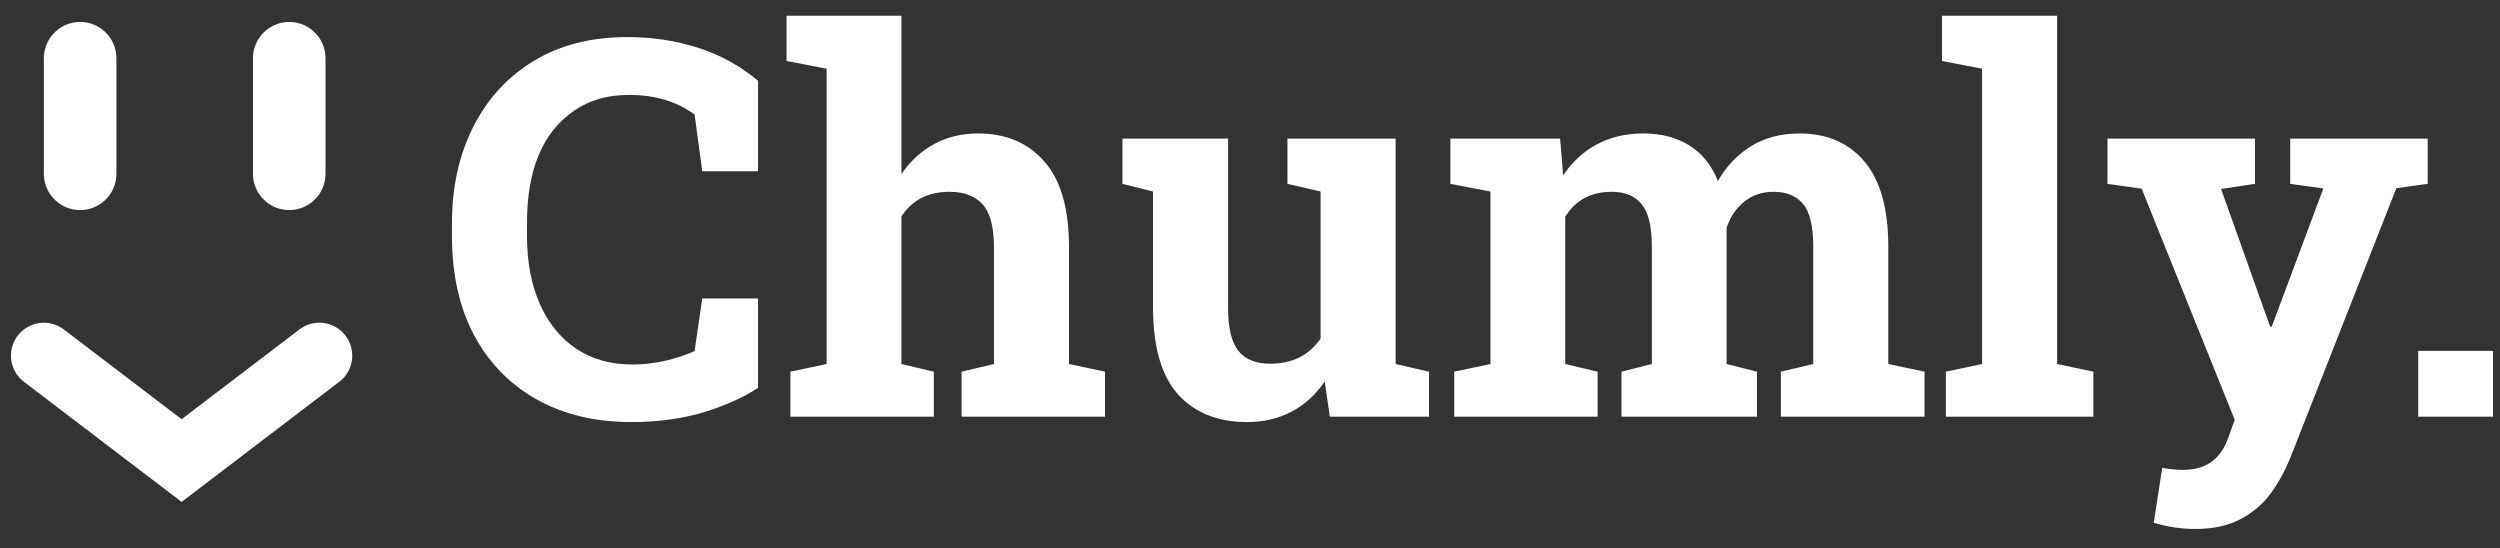
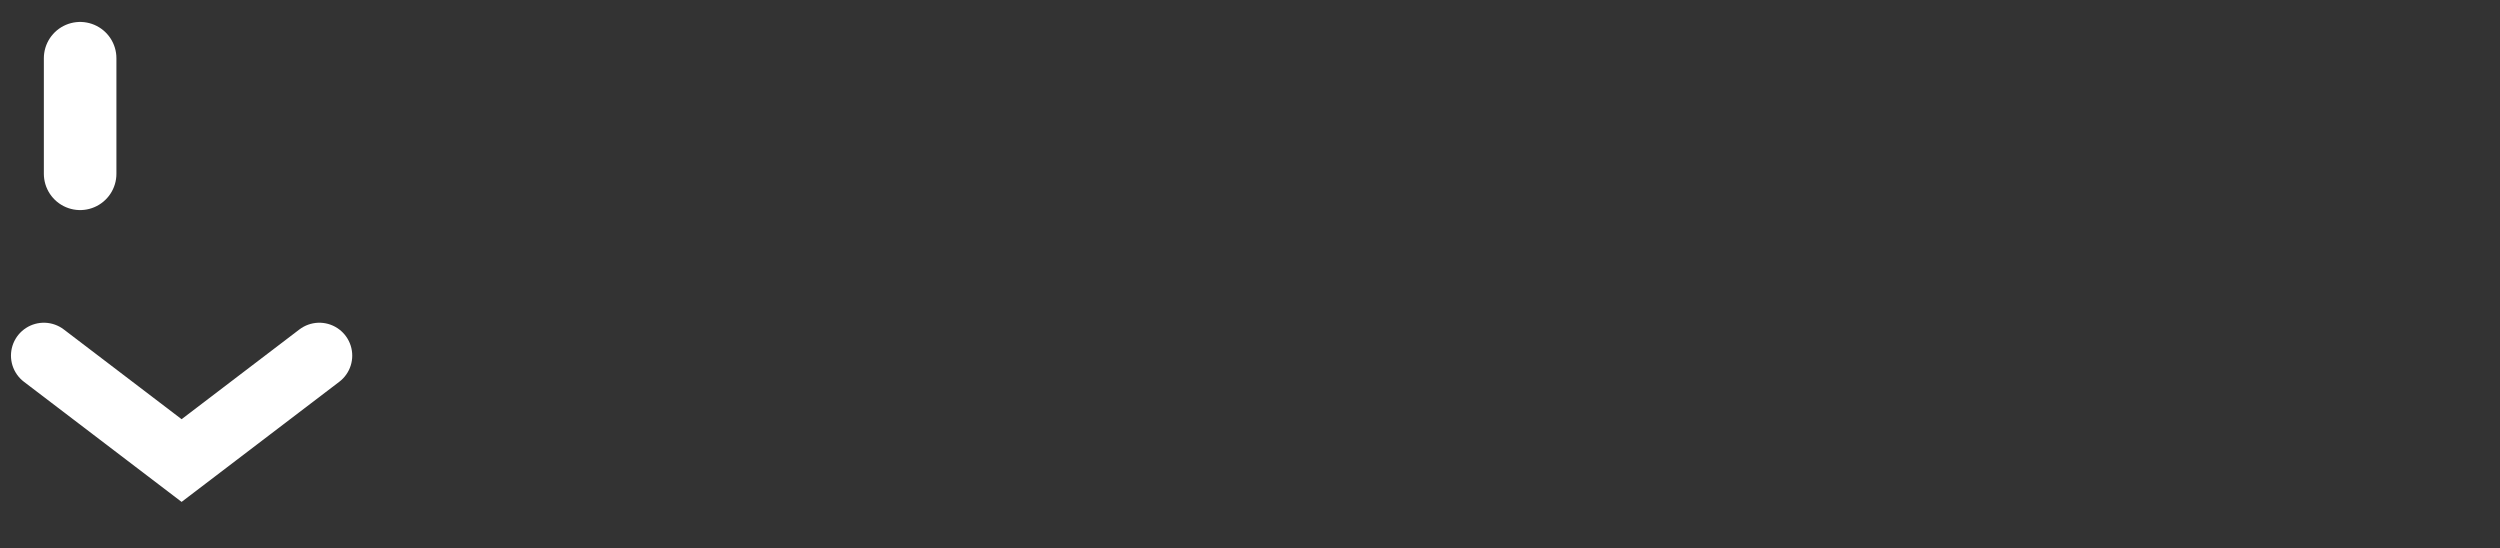
<svg xmlns="http://www.w3.org/2000/svg" width="114" height="25" viewBox="0 0 114 25" fill="none">
  <rect x="0" y="0" width="114" height="25" fill="#333333" stroke="none" />
-   <path d="M28.777 19.246C27.129 19.246 25.688 18.898 24.453 18.203C23.227 17.508 22.277 16.527 21.605 15.262C20.941 13.996 20.609 12.496 20.609 10.762V10.188C20.609 8.531 20.934 7.062 21.582 5.781C22.23 4.5 23.148 3.5 24.336 2.781C25.531 2.055 26.953 1.691 28.602 1.691C29.758 1.691 30.84 1.855 31.848 2.184C32.863 2.512 33.77 3.012 34.566 3.684V7.809H32.023L31.672 5.219C31.398 5.023 31.117 4.863 30.828 4.738C30.211 4.465 29.496 4.328 28.684 4.328C27.707 4.328 26.875 4.566 26.188 5.043C24.75 6.02 24.031 7.727 24.031 10.164V10.762C24.031 11.941 24.227 12.977 24.617 13.867C25.008 14.742 25.562 15.422 26.281 15.906C27 16.383 27.852 16.621 28.836 16.621C29.328 16.621 29.82 16.566 30.312 16.457C30.812 16.34 31.266 16.191 31.672 16.012L32.023 13.609H34.566V17.688C33.902 18.125 33.074 18.496 32.082 18.801C31.09 19.098 29.988 19.246 28.777 19.246ZM41.105 16.598L42.582 16.949V19H36.043V16.949L37.695 16.598V3.133L35.867 2.781V0.719H41.105V7.938C41.504 7.352 41.996 6.898 42.582 6.578C43.176 6.25 43.848 6.086 44.598 6.086C45.871 6.086 46.879 6.512 47.621 7.363C48.371 8.207 48.746 9.516 48.746 11.289V16.598L50.387 16.949V19H43.848V16.949L45.324 16.598V11.266C45.324 10.352 45.152 9.703 44.809 9.32C44.465 8.938 43.961 8.746 43.297 8.746C42.32 8.746 41.59 9.121 41.105 9.871V16.598ZM56.867 19.246C55.531 19.246 54.48 18.824 53.715 17.98C52.957 17.129 52.578 15.809 52.578 14.02V8.734L51.184 8.383V6.32H56V14.043C56 14.949 56.156 15.602 56.469 16C56.789 16.391 57.27 16.586 57.91 16.586C58.926 16.586 59.695 16.203 60.219 15.438V8.734L58.707 8.383V6.32H63.641V16.598L65.164 16.949V19H60.641L60.406 17.395C60.008 17.988 59.508 18.445 58.906 18.766C58.305 19.086 57.625 19.246 56.867 19.246ZM71.375 16.598L72.852 16.949V19H66.312V16.949L67.965 16.598V8.734L66.137 8.383V6.32H71.141L71.281 7.996C71.688 7.387 72.195 6.918 72.805 6.59C73.422 6.254 74.133 6.086 74.938 6.086C75.75 6.086 76.445 6.266 77.023 6.625C77.609 6.984 78.047 7.527 78.336 8.254C78.727 7.574 79.234 7.043 79.859 6.66C80.484 6.277 81.219 6.086 82.062 6.086C83.312 6.086 84.297 6.512 85.016 7.363C85.742 8.215 86.106 9.512 86.106 11.254V16.598L87.758 16.949V19H81.207V16.949L82.684 16.598V11.242C82.684 10.305 82.527 9.656 82.215 9.297C81.91 8.93 81.465 8.746 80.879 8.746C80.348 8.746 79.898 8.898 79.531 9.203C79.164 9.5 78.898 9.895 78.734 10.387V16.598L80.117 16.949V19H73.941V16.949L75.324 16.598V11.242C75.324 10.328 75.168 9.684 74.856 9.309C74.551 8.934 74.098 8.746 73.496 8.746C72.551 8.746 71.844 9.125 71.375 9.883V16.598ZM93.805 0.719V16.598L95.457 16.949V19H88.731V16.949L90.383 16.598V3.133L88.555 2.781V0.719H93.805ZM100.098 24.121C99.481 24.121 98.852 24.027 98.211 23.84L98.598 21.332C98.91 21.395 99.231 21.426 99.559 21.426C100.598 21.426 101.285 20.926 101.621 19.926L101.902 19.141L97.66 8.605L96.102 8.383V6.32H102.828V8.383L101.281 8.617L103.52 14.898H103.59L105.945 8.594L104.434 8.383V6.32H110.703V8.383L109.273 8.582L104.434 20.887C104.191 21.48 103.895 22.02 103.543 22.504C103.184 22.988 102.723 23.379 102.16 23.676C101.598 23.973 100.91 24.121 100.098 24.121ZM110.27 19V16H113.68V19H110.27Z" fill="#ffff" />
  <line x1="3.654" y1="2.655" x2="3.654" y2="7.925" stroke="#ffff" stroke-width="3.309" stroke-linecap="round" />
-   <line x1="13.189" y1="2.656" x2="13.189" y2="7.924" stroke="#ffff" stroke-width="3.309" stroke-linecap="round" />
  <path d="M2 16.216L8.281 21.001L14.562 16.216" stroke="#ffff" stroke-width="3" stroke-linecap="round" />
</svg>